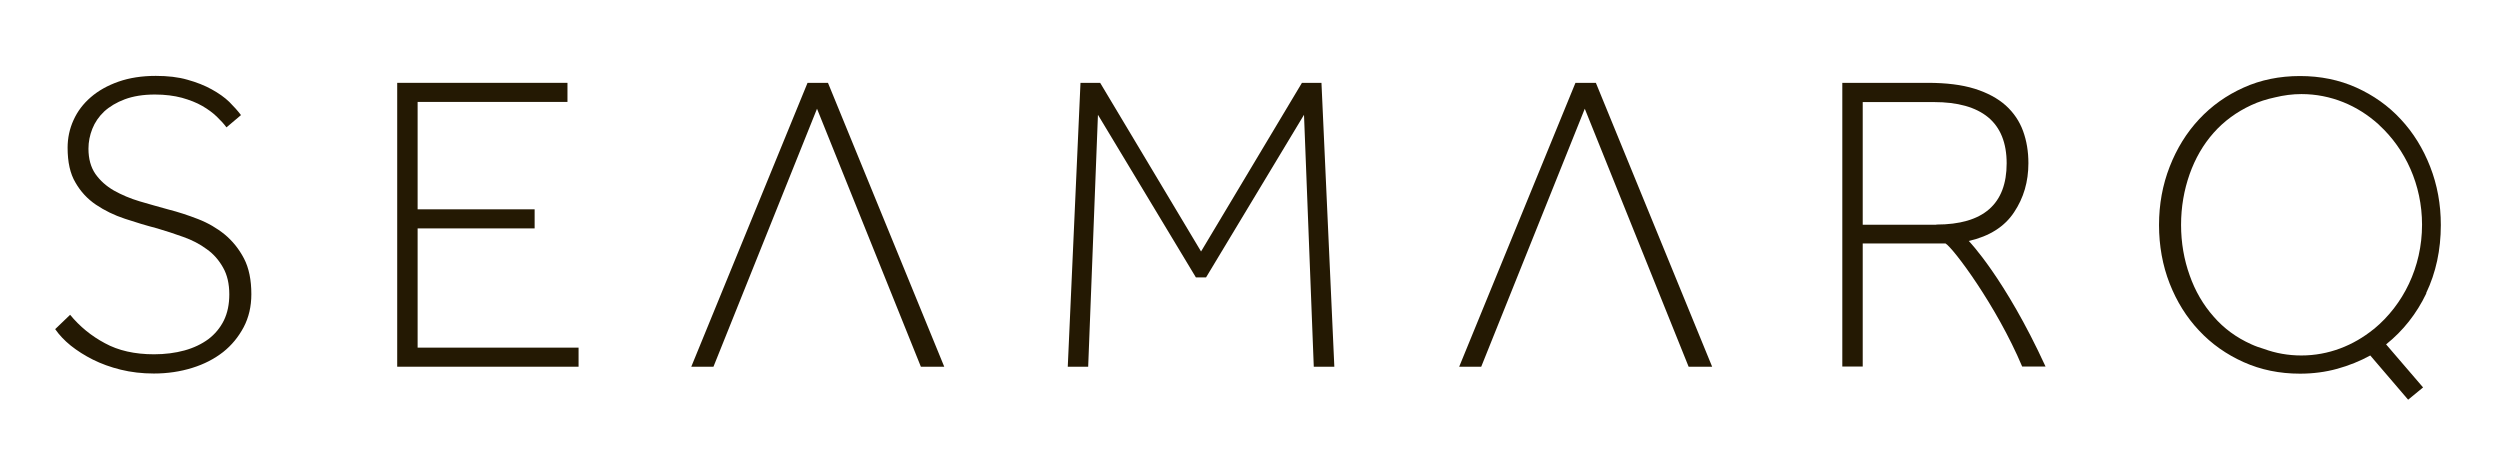
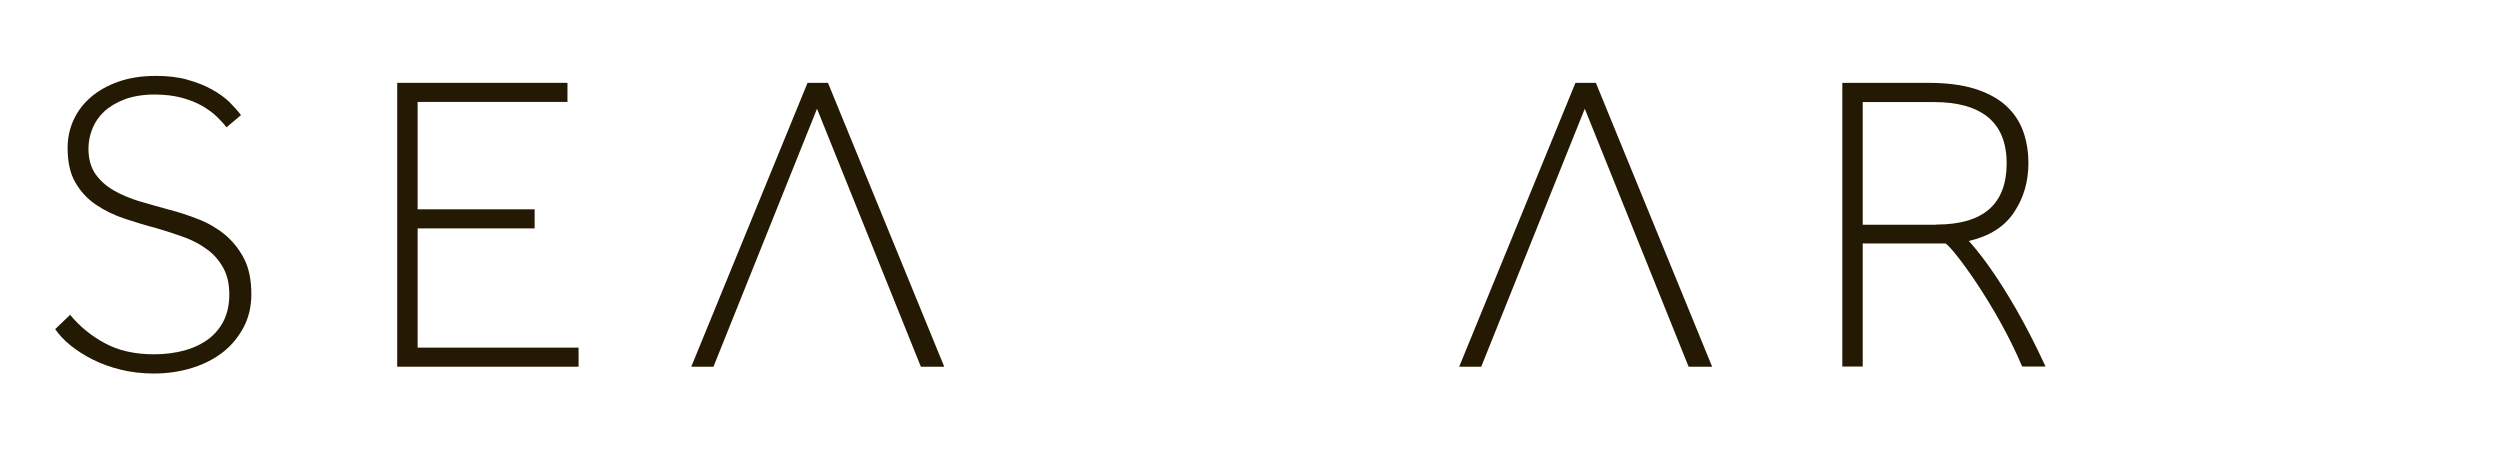
<svg xmlns="http://www.w3.org/2000/svg" width="169" height="32" viewBox="0 0 169 32" fill="none">
  <rect x="0" y="0" width="169" height="32" fill="#808080" stroke="none" />
  <g clip-path="url(#clip0_3242_19633)">
    <path d="M9.195 15.906L0 31.812H18.389L9.195 15.906Z" fill="#00823D" />
    <path d="M0 0H18.389L27.583 15.906L0 0Z" fill="#38D430" />
    <path d="M0 0L27.583 15.906L18.389 31.812L0 0Z" fill="#00AE42" />
    <path d="M85.052 19.28H81.371V26.245H98.291V23.205H85.052V19.28Z" fill="#002F87" />
    <path d="M117.334 5.565V12.99H115.494V5.565H111.939L111.945 18.148C110.698 18.985 107.446 19.824 105.25 19.979V9.263H110.123V6.224H101.545V23.604C106.291 23.483 110.065 22.253 111.945 21.4L111.939 26.194H115.494V16.412H117.334V26.245H120.915V5.565H117.334Z" fill="#002F87" />
    <path d="M90.707 13.346C90.707 12.21 90.329 11.222 89.698 10.432H91.755V13.47H94.287V14.756H91.755V17.898H94.287V20.492H97.942V5.565H94.287V10.404H91.794V7.392H86.951L85.845 4.737H81.943L83.097 7.392H78.249V10.433H80.406C79.774 11.224 79.392 12.211 79.392 13.348C79.392 16.413 81.804 18.382 85.038 18.382C88.27 18.381 90.707 16.412 90.707 13.346ZM82.84 13.181C82.84 11.754 83.829 10.738 85.111 10.738C86.459 10.738 87.383 11.754 87.383 13.181C87.383 14.56 86.462 15.599 85.111 15.599C83.784 15.601 82.84 14.56 82.84 13.181Z" fill="#002F87" />
    <path d="M85.052 19.28H81.371V26.245H98.291V23.205H85.052V19.28Z" fill="#002F87" />
    <path d="M117.334 5.565V12.99H115.494V5.565H111.939L111.945 18.148C110.698 18.985 107.446 19.824 105.25 19.979V9.263H110.123V6.224H101.545V23.604C106.291 23.483 110.065 22.253 111.945 21.4L111.939 26.194H115.494V16.412H117.334V26.245H120.915V5.565H117.334Z" fill="#002F87" />
    <path d="M90.707 13.346C90.707 12.21 90.329 11.222 89.698 10.432H91.755V13.47H94.287V14.756H91.755V17.898H94.287V20.492H97.942V5.565H94.287V10.404H91.794V7.392H86.951L85.845 4.737H81.943L83.097 7.392H78.249V10.433H80.406C79.774 11.224 79.392 12.211 79.392 13.348C79.392 16.413 81.804 18.382 85.038 18.382C88.27 18.381 90.707 16.412 90.707 13.346ZM82.84 13.181C82.84 11.754 83.829 10.738 85.111 10.738C86.459 10.738 87.383 11.754 87.383 13.181C87.383 14.56 86.462 15.599 85.111 15.599C83.784 15.601 82.84 14.56 82.84 13.181Z" fill="#002F87" />
    <path d="M64.568 5.566H57.168V26.246H64.568C71.36 26.246 74.856 22.703 74.856 15.743C74.857 8.856 71.36 5.566 64.568 5.566ZM64.441 22.727H61.806V9.084H64.441C68.47 9.084 70.345 11.311 70.345 15.741C70.347 20.296 68.472 22.727 64.441 22.727Z" fill="#002F87" />
    <path d="M48.636 5.567L48.635 17.3L46.492 13.59H40.172V5.567H35.586V26.245H40.172V17.588H48.636V26.245H53.248V5.567H48.636Z" fill="#002F87" />
    <path d="M64.568 5.566H57.168V26.246H64.568C71.36 26.246 74.856 22.703 74.856 15.743C74.857 8.856 71.36 5.566 64.568 5.566ZM64.441 22.727H61.806V9.084H64.441C68.47 9.084 70.345 11.311 70.345 15.741C70.347 20.296 68.472 22.727 64.441 22.727Z" fill="#002F87" />
    <path d="M48.636 5.567L48.635 17.3L46.492 13.59H40.172V5.567H35.586V26.245H40.172V17.588H48.636V26.245H53.248V5.567H48.636Z" fill="#002F87" />
    <path d="M129.423 5.733C132.416 5.733 134.573 7.532 135.13 10.192H136.524V5.631H140.076V20.628H136.524V13.333H135.079C134.419 15.866 132.289 17.539 129.422 17.539C125.972 17.539 123.64 15.081 123.64 11.637C123.64 8.193 125.948 5.733 129.423 5.733ZM129.423 14.574C130.919 14.574 131.884 13.359 131.884 11.635C131.884 9.937 130.921 8.722 129.423 8.722C127.977 8.722 127.014 10.04 127.014 11.635C127.014 13.357 127.977 14.574 129.423 14.574ZM127.801 18.982H131.503V23.181H145.326V26.246H127.801V18.982ZM144.995 5.581V21.034H141.369V5.581H144.995Z" fill="#002F87" />
    <path d="M153.188 9.076V9.025H148.394V6.036H161.811V9.025H156.966V9.076C156.966 12.243 159.275 14.117 162.241 15.308L160.541 18.146C158.183 17.208 155.95 15.486 155.037 13.764C154.073 15.639 151.84 17.463 149.33 18.502L147.656 15.69C150.702 14.422 153.138 12.167 153.188 9.076ZM155.115 23.181H168.203V26.246H151.412V18.679H155.115V23.181ZM164.069 5.581H167.848V20.578H164.069V5.581Z" fill="#002F87" />
    <path d="M202.74 -47H-34V79.15H202.74V-47Z" fill="white" />
    <path d="M4.74 21.28C5.39 22.07 6.17 22.71 7.09 23.2C8 23.7 9.11 23.95 10.411 23.95C11.161 23.95 11.851 23.86 12.47 23.69C13.091 23.52 13.63 23.26 14.081 22.93C14.53 22.59 14.88 22.17 15.13 21.67C15.38 21.16 15.501 20.57 15.501 19.9C15.501 19.19 15.361 18.58 15.081 18.09C14.8 17.59 14.441 17.17 13.97 16.84C13.511 16.5 12.991 16.23 12.4 16.02C11.81 15.81 11.22 15.61 10.63 15.44C9.9 15.25 9.17 15.03 8.45 14.79C7.72 14.55 7.07 14.23 6.49 13.84C5.91 13.45 5.45 12.95 5.1 12.34C4.74 11.74 4.57 10.95 4.57 9.99C4.57 9.34 4.7 8.71 4.97 8.12C5.24 7.52 5.63 7.01 6.14 6.57C6.65 6.13 7.27 5.78 8.01 5.52C8.75 5.26 9.59 5.13 10.53 5.13C11.341 5.13 12.05 5.21 12.671 5.39C13.29 5.56 13.841 5.78 14.31 6.04C14.78 6.3 15.181 6.58 15.501 6.89C15.81 7.2 16.081 7.5 16.291 7.78L15.31 8.61C15.14 8.38 14.921 8.14 14.65 7.88C14.38 7.62 14.05 7.38 13.671 7.16C13.29 6.94 12.831 6.76 12.3 6.61C11.771 6.47 11.161 6.39 10.47 6.39C9.68 6.39 9.01 6.5 8.44 6.71C7.88 6.92 7.41 7.2 7.04 7.54C6.68 7.88 6.41 8.28 6.24 8.71C6.07 9.14 5.98 9.59 5.98 10.05C5.98 10.74 6.14 11.31 6.45 11.76C6.77 12.21 7.18 12.58 7.7 12.88C8.22 13.17 8.8 13.42 9.44 13.61C10.081 13.8 10.73 13.98 11.38 14.16C12.05 14.33 12.72 14.55 13.39 14.81C14.06 15.07 14.661 15.42 15.191 15.85C15.71 16.28 16.151 16.82 16.491 17.47C16.831 18.12 16.991 18.93 16.991 19.89C16.991 20.71 16.82 21.46 16.471 22.12C16.12 22.78 15.661 23.34 15.081 23.8C14.491 24.26 13.8 24.62 12.991 24.87C12.191 25.12 11.32 25.25 10.4 25.25C9.6 25.25 8.85 25.16 8.16 24.99C7.47 24.82 6.84 24.59 6.28 24.31C5.72 24.03 5.22 23.71 4.78 23.36C4.35 23.01 4 22.64 3.73 22.25L4.74 21.28Z" fill="#241903" />
-     <path d="M26.851 5.6H38.361V6.89H28.231V14.15H36.141V15.44H28.231V23.5H39.111V24.79H26.851V5.6Z" fill="#241903" />
+     <path d="M26.851 5.6H38.361V6.89H28.231V14.15H36.141V15.44H28.231V23.5H39.111V24.79H26.851V5.6" fill="#241903" />
    <path d="M130.9 15.18C134.07 15.18 135.65 13.8 135.65 11.04C135.65 9.66 135.23 8.62 134.4 7.93C133.56 7.24 132.34 6.9 130.73 6.9H125.92V15.19H130.9V15.18ZM124.54 5.6H130.32C131.57 5.6 132.62 5.73 133.49 6C134.35 6.27 135.05 6.65 135.59 7.13C136.13 7.62 136.52 8.2 136.76 8.86C137 9.52 137.12 10.24 137.12 11.03C137.12 12.28 136.8 13.38 136.15 14.35C135.51 15.32 134.49 15.97 133.09 16.29C133.09 16.29 135.52 18.78 138.28 24.78H136.7C134.96 20.66 132.05 16.78 131.52 16.46H125.92V24.78H124.54V5.59V5.6Z" fill="#241903" />
-     <path d="M160.47 22.25C160.47 22.25 160.47 22.25 160.46 22.25C159.09 23.36 157.41 24.03 155.57 24.03C154.69 24.03 153.84 23.88 153.05 23.59C152.75 23.5 152.46 23.4 152.18 23.27C151.18 22.82 150.33 22.2 149.64 21.4C148.94 20.61 148.39 19.67 148.02 18.61C147.64 17.55 147.44 16.41 147.44 15.2C147.44 13.99 147.64 12.85 148.02 11.77C148.4 10.7 148.94 9.77 149.64 8.98C150.34 8.19 151.19 7.57 152.18 7.11C152.69 6.87 153.24 6.7 153.8 6.58C154.38 6.44 154.97 6.36 155.58 6.36C157.56 6.36 159.38 7.13 160.79 8.41C160.81 8.42 160.83 8.44 160.84 8.46C162.6 10.08 163.73 12.49 163.73 15.19C163.73 18.07 162.45 20.61 160.49 22.23M164.01 19.81C164.67 18.43 165 16.89 165 15.21C165 13.81 164.76 12.5 164.28 11.27C163.8 10.04 163.14 8.97 162.29 8.06C161.45 7.15 160.44 6.44 159.29 5.92C158.13 5.4 156.86 5.14 155.48 5.14C154.1 5.14 152.82 5.4 151.67 5.92C150.51 6.44 149.51 7.15 148.66 8.06C147.81 8.97 147.15 10.04 146.67 11.27C146.19 12.5 145.95 13.81 145.95 15.21C145.95 16.61 146.19 17.95 146.67 19.17C147.15 20.39 147.81 21.45 148.66 22.35C149.5 23.25 150.51 23.96 151.67 24.48C152.83 25 154.1 25.26 155.48 25.26C156.36 25.26 157.2 25.15 158 24.93C158.79 24.71 159.54 24.41 160.23 24.03L162.79 27.02L163.8 26.19L161.3 23.28C162.45 22.36 163.36 21.21 164.02 19.83" fill="#241903" />
    <path d="M62.251 24.79H63.831L55.971 5.6H54.59L46.73 24.79H48.23L55.23 7.35L62.251 24.79Z" fill="#241903" />
    <path d="M114.151 24.79H115.741L107.881 5.6H106.501L98.641 24.79H100.131L107.131 7.35L114.151 24.79Z" fill="#241903" />
-     <path d="M81.191 17L88.011 5.6H89.331L90.201 24.79H88.811L88.151 7.76L81.531 18.75H80.841L74.221 7.76L73.561 24.79H72.181L73.041 5.6H74.371L81.191 17Z" fill="#241903" />
  </g>
  <defs>
    <clipPath id="clip0_3242_19633">
      <rect width="169" height="32" fill="white" />
    </clipPath>
  </defs>
</svg>